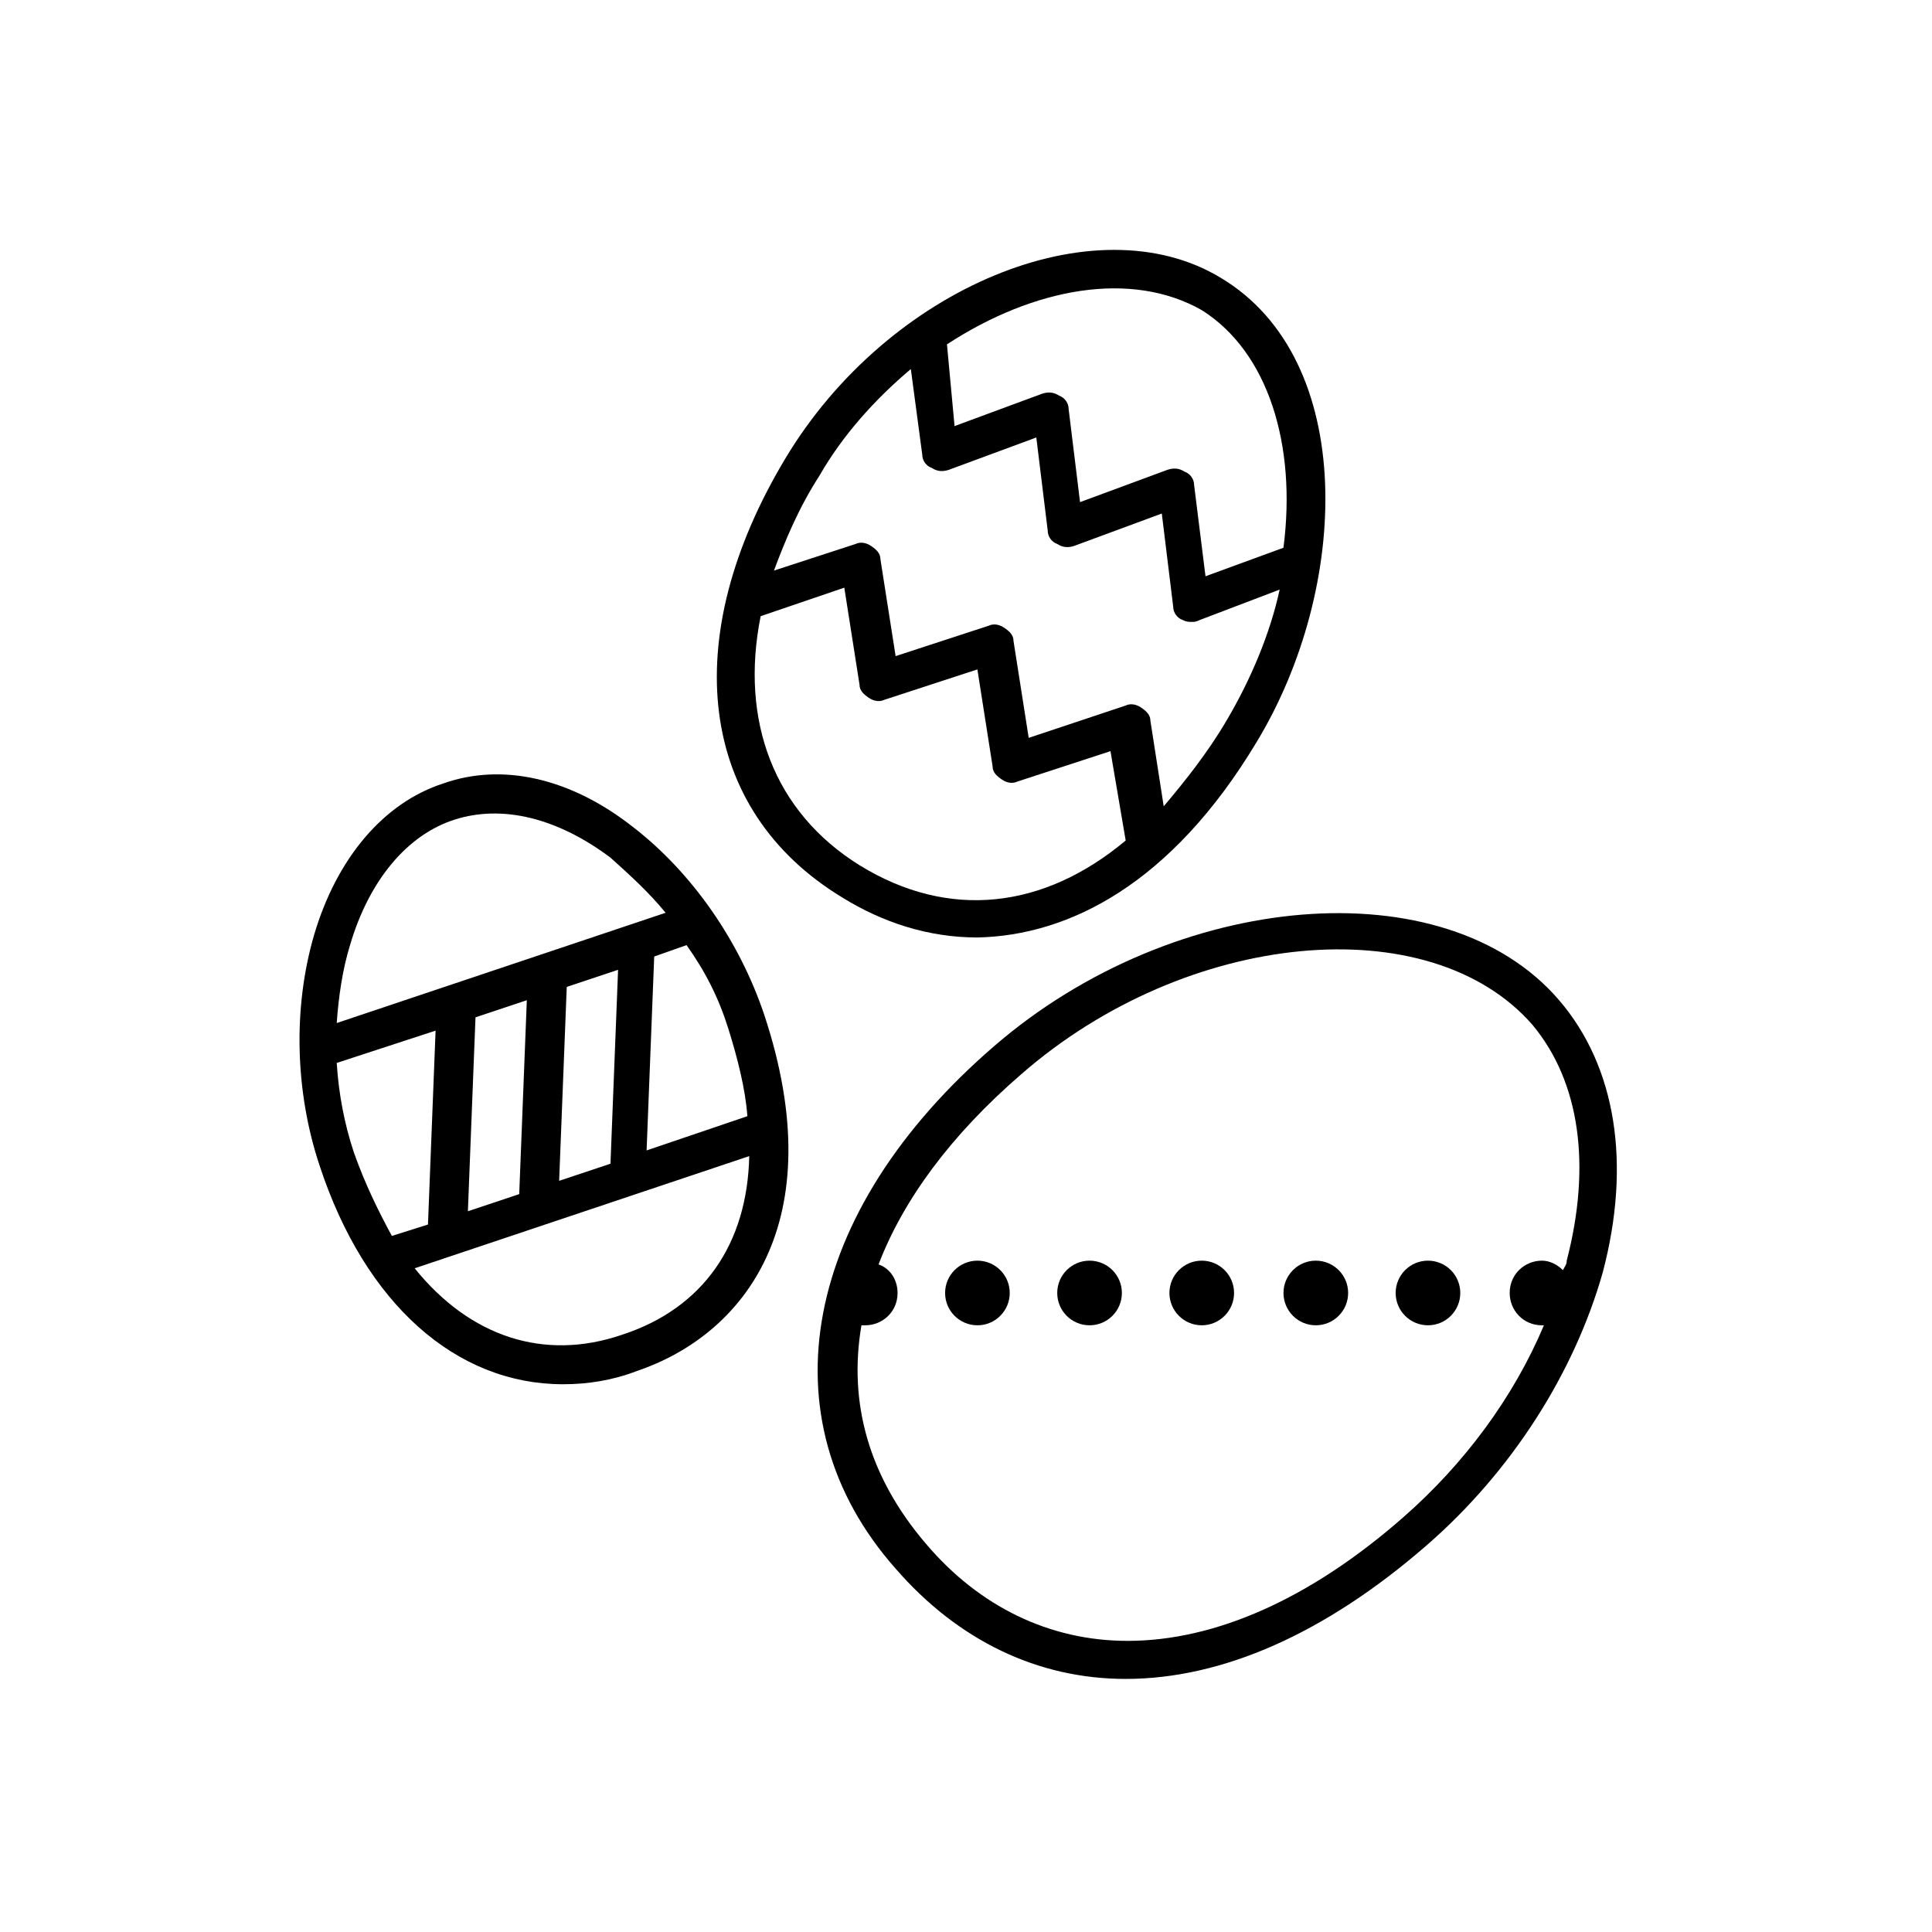
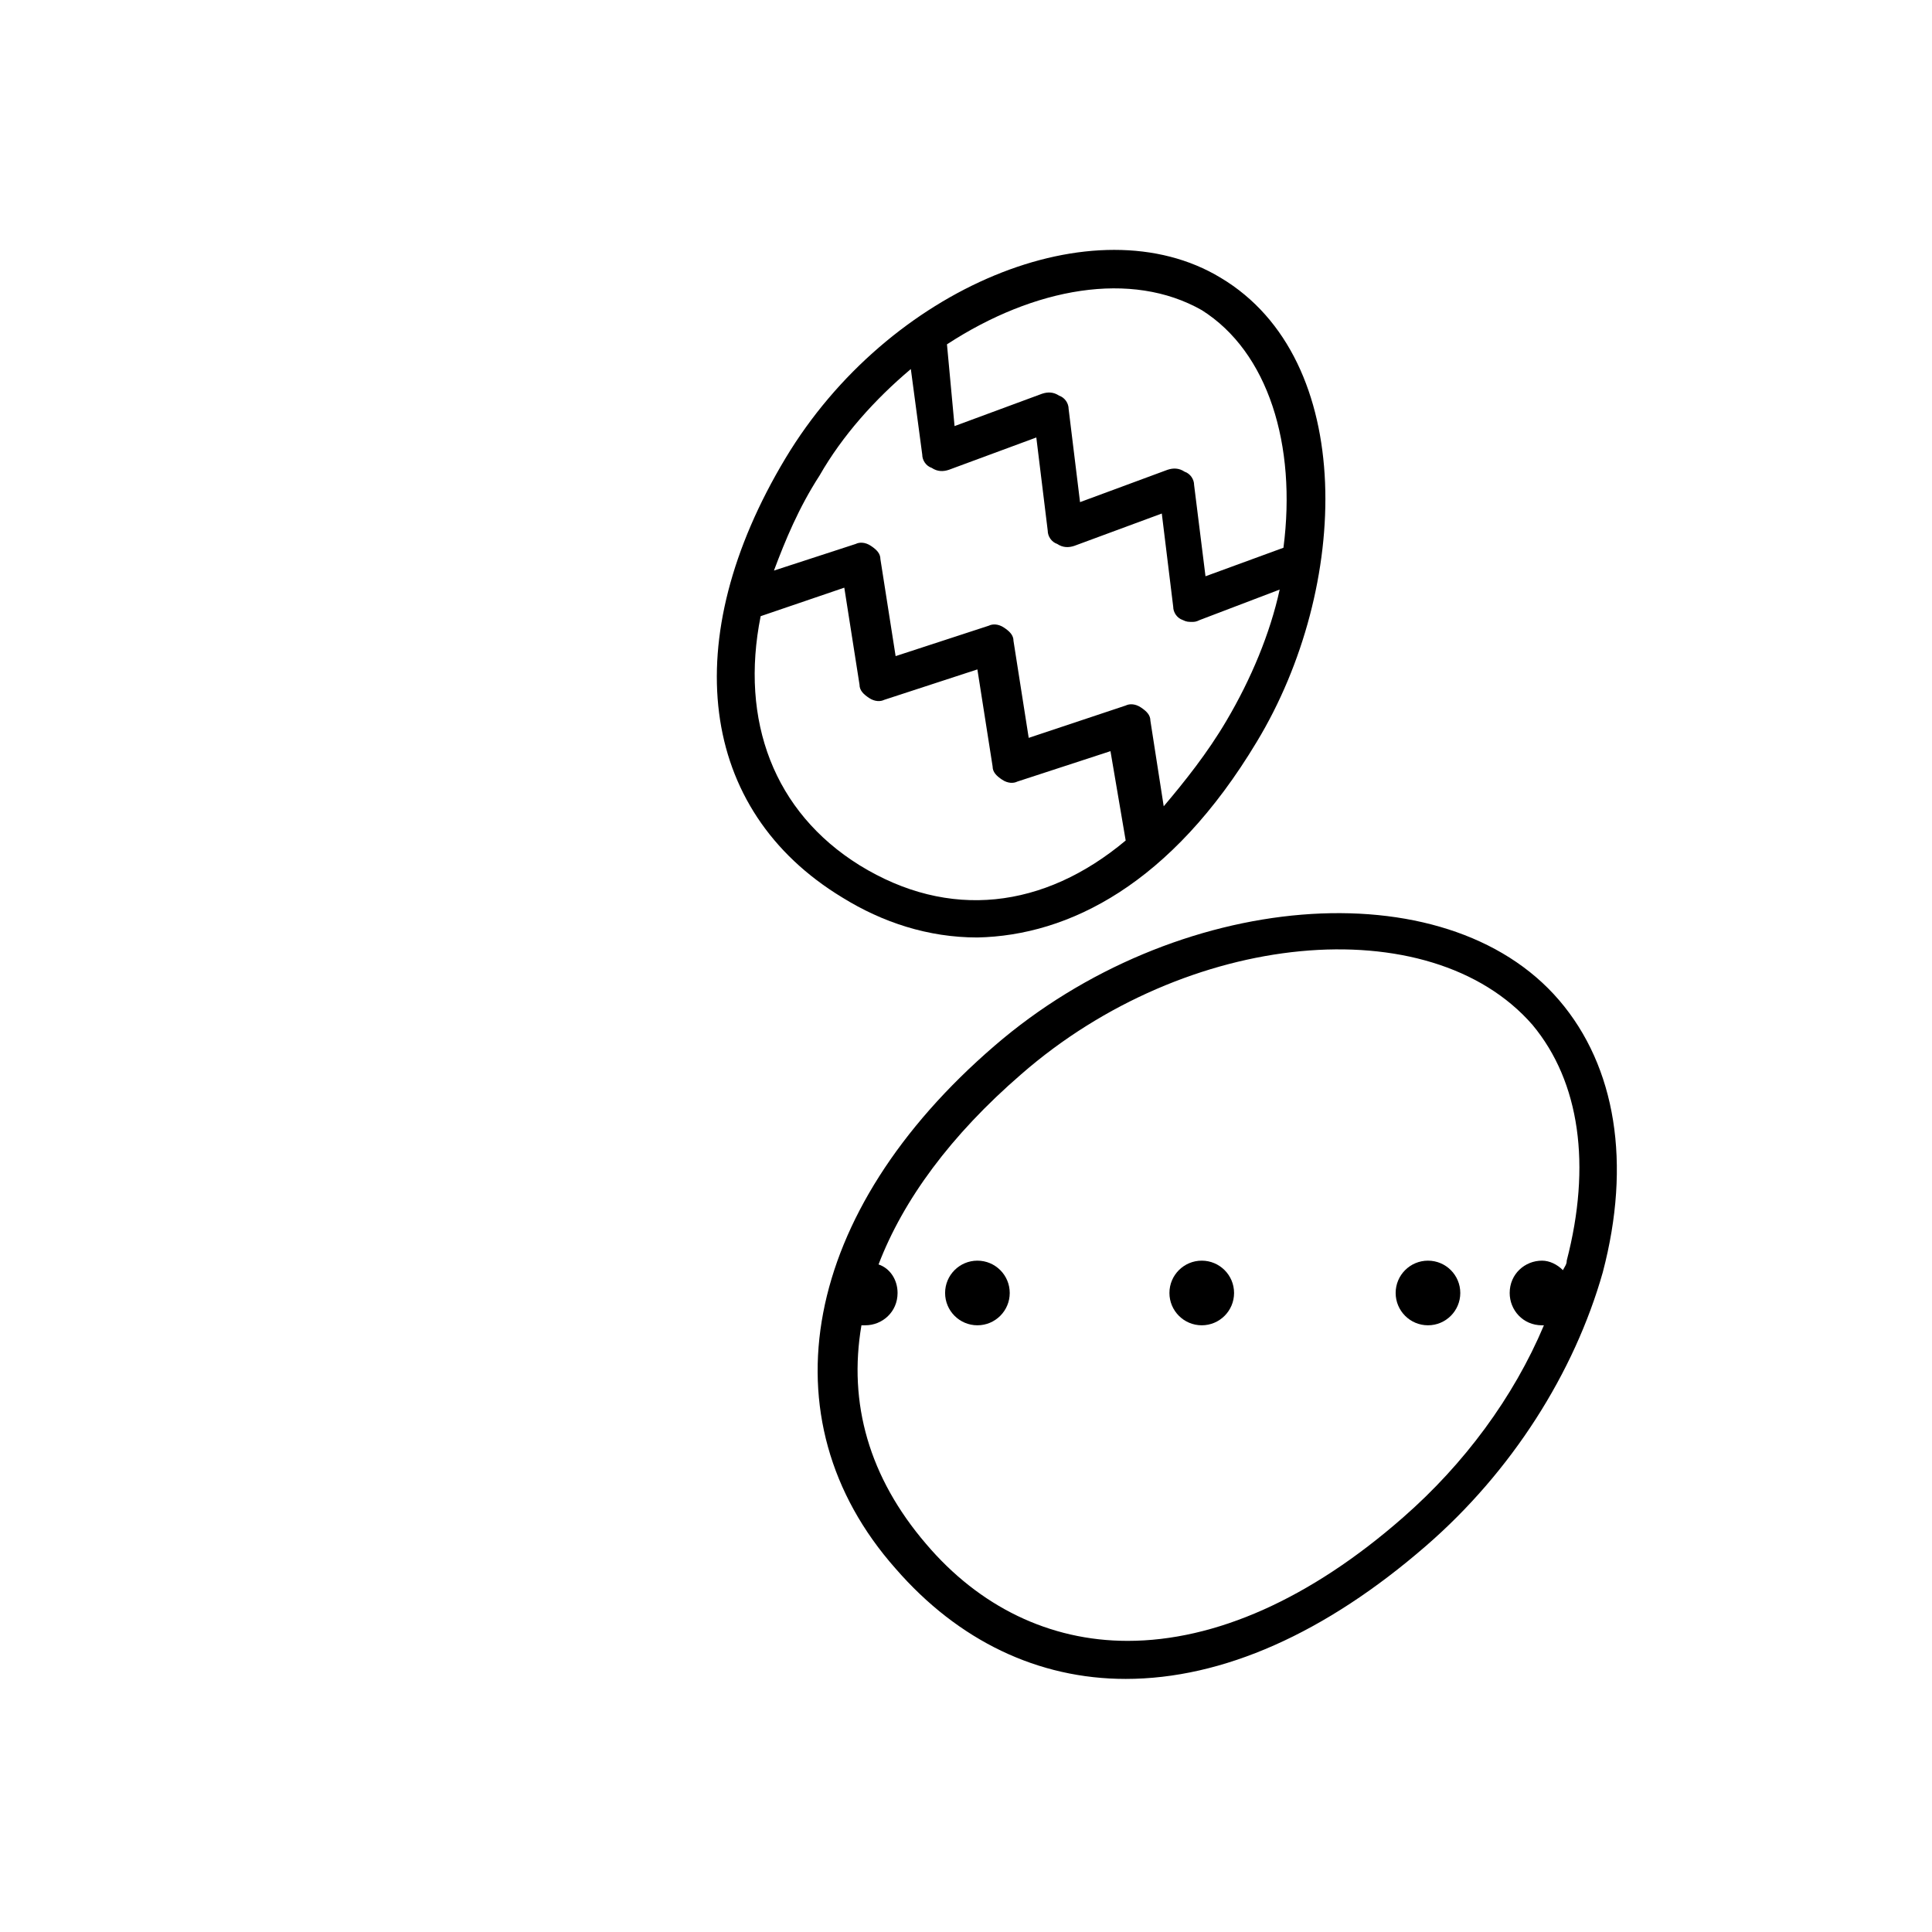
<svg xmlns="http://www.w3.org/2000/svg" fill="#000000" width="800px" height="800px" version="1.1" viewBox="144 144 512 512">
  <g>
    <path d="m530.99 486.65c0 4.731-3.832 8.566-8.562 8.566s-8.566-3.836-8.566-8.566c0-4.731 3.836-8.562 8.566-8.562s8.562 3.832 8.562 8.562" />
-     <path d="m501.27 486.65c0 4.731-3.836 8.566-8.566 8.566s-8.566-3.836-8.566-8.566c0-4.731 3.836-8.562 8.566-8.562s8.566 3.832 8.566 8.562" />
    <path d="m471.04 486.65c0 4.731-3.836 8.566-8.562 8.566-4.731 0-8.566-3.836-8.566-8.566 0-4.731 3.836-8.562 8.566-8.562 4.727 0 8.562 3.832 8.562 8.562" />
-     <path d="m441.31 486.65c0 4.731-3.836 8.566-8.566 8.566-4.731 0-8.566-3.836-8.566-8.566 0-4.731 3.836-8.562 8.566-8.562 4.731 0 8.566 3.832 8.566 8.562" />
    <path d="m411.59 486.65c0 4.731-3.836 8.566-8.566 8.566-4.727 0-8.562-3.836-8.562-8.566 0-4.731 3.836-8.562 8.562-8.562 4.731 0 8.566 3.832 8.566 8.562" />
-     <path d="m346.59 413.1c-6.551-19.648-19.145-37.785-34.762-49.879-16.625-13.098-34.762-17.129-50.383-11.586-15.617 5.039-28.215 19.648-34.258 40.305-5.543 19.145-5.039 41.312 1.512 60.961 12.09 36.777 36.273 57.938 64.488 57.938 6.551 0 13.098-1.008 19.648-3.527 28.215-9.57 51.891-39.297 33.754-94.211zm-92.699 67.008 88.668-29.727c-0.504 23.176-12.09 40.305-33.754 47.359-20.656 7.051-40.305 0.504-54.914-17.633zm29.723-71.039-2.016 51.387-13.602 4.535 2.016-51.387zm24.184-8.059-2.016 51.387-13.602 4.535 2.016-51.387zm-70.027 48.363c-2.519-7.559-4.031-15.617-4.535-23.68l26.199-8.566-2.016 51.387-9.574 3.023c-3.527-6.547-7.055-13.598-10.074-22.164zm82.625-63.48-87.16 29.223c0.504-7.055 1.512-14.105 3.527-20.656 5.039-17.129 15.113-29.223 27.711-33.25 12.594-4.031 27.207-0.504 41.312 10.078 5.035 4.531 10.074 9.066 14.609 14.605zm16.625 30.734c2.519 8.062 4.535 16.121 5.039 23.176l-26.703 9.07 2.016-51.387 8.566-3.023c5.035 7.051 8.562 14.102 11.082 22.164z" />
    <path d="m568.77 481.11c7.559-28.719 3.527-54.41-11.586-72.043-30.23-35.266-101.77-29.223-149.63 12.09-50.883 43.832-61.465 98.746-26.199 138.55 16.625 19.145 37.785 29.223 60.961 29.223 25.695 0 52.898-12.09 79.602-35.266 22.676-19.652 39.301-45.852 46.855-72.551zm-9.57-3.023c0 1.008-0.504 1.512-1.008 2.519-1.512-1.512-3.527-2.519-5.543-2.519-4.535 0-8.566 3.527-8.566 8.566 0 4.535 3.527 8.566 8.566 8.566h0.504c-8.062 19.145-21.16 36.777-37.281 50.883-24.688 21.664-49.879 32.746-73.051 32.746-20.656 0-39.297-9.07-53.402-25.695-15.113-17.633-20.656-37.281-17.129-57.938h1.008c4.535 0 8.566-3.527 8.566-8.566 0-3.527-2.016-6.551-5.039-7.559 6.551-17.129 19.145-34.258 37.785-50.383 43.832-38.289 108.32-44.336 135.52-13.098 12.594 15.117 15.613 37.285 9.066 62.477z" />
    <path d="m477.08 340.55c24.688-40.809 26.703-101.27-9.574-122.93-33.25-20.152-88.168 2.519-115.37 47.863-28.719 47.863-23.176 93.203 15.113 116.38 10.578 6.551 22.672 10.578 35.77 10.578 24.184-0.504 51.391-14.105 74.062-51.891zm-131.5-33.254 22.168-7.559 4.031 25.695c0 1.512 1.008 2.519 2.519 3.527 1.512 1.008 3.023 1.008 4.031 0.504l24.688-8.062 4.031 25.695c0 1.512 1.008 2.519 2.519 3.527s3.023 1.008 4.031 0.504l24.688-8.062 4.031 23.68c-21.664 18.137-46.855 21.16-70.535 6.551-22.676-14.105-31.742-38.289-26.203-66zm39.801-65.496 3.023 22.672c0 1.512 1.008 3.023 2.519 3.527 1.512 1.008 3.023 1.008 4.535 0.504l23.176-8.566 3.023 24.688c0 1.512 1.008 3.023 2.519 3.527 1.512 1.008 3.023 1.008 4.535 0.504l23.176-8.566 3.023 24.688c0 1.512 1.008 3.023 2.519 3.527 1.008 0.504 1.512 0.504 2.519 0.504 0.504 0 1.008 0 2.016-0.504l21.16-8.062c-2.519 11.586-7.559 23.68-14.105 34.762-5.039 8.566-11.082 16.121-16.625 22.672l-3.527-22.672c0-1.512-1.008-2.519-2.519-3.527-1.512-1.008-3.023-1.008-4.031-0.504l-25.699 8.57-4.031-25.695c0-1.512-1.008-2.519-2.519-3.527-1.512-1.008-3.023-1.008-4.031-0.504l-24.688 8.062-4.031-25.695c0-1.512-1.008-2.519-2.519-3.527-1.512-1.008-3.023-1.008-4.031-0.504l-21.664 7.055c3.023-8.062 6.551-16.625 12.09-25.191 6.051-10.578 14.617-20.152 24.188-28.215zm98.746 47.359-20.656 7.559-3.019-24.184c0-1.512-1.008-3.023-2.519-3.527-1.512-1.008-3.023-1.008-4.535-0.504l-23.176 8.566-3.023-24.688c0-1.512-1.008-3.023-2.519-3.527-1.512-1.008-3.023-1.008-4.535-0.504l-23.176 8.566-2.012-21.664c23.176-15.113 48.871-19.648 67.512-9.07 17.633 11.086 25.188 35.77 21.66 62.977z" />
  </g>
</svg>